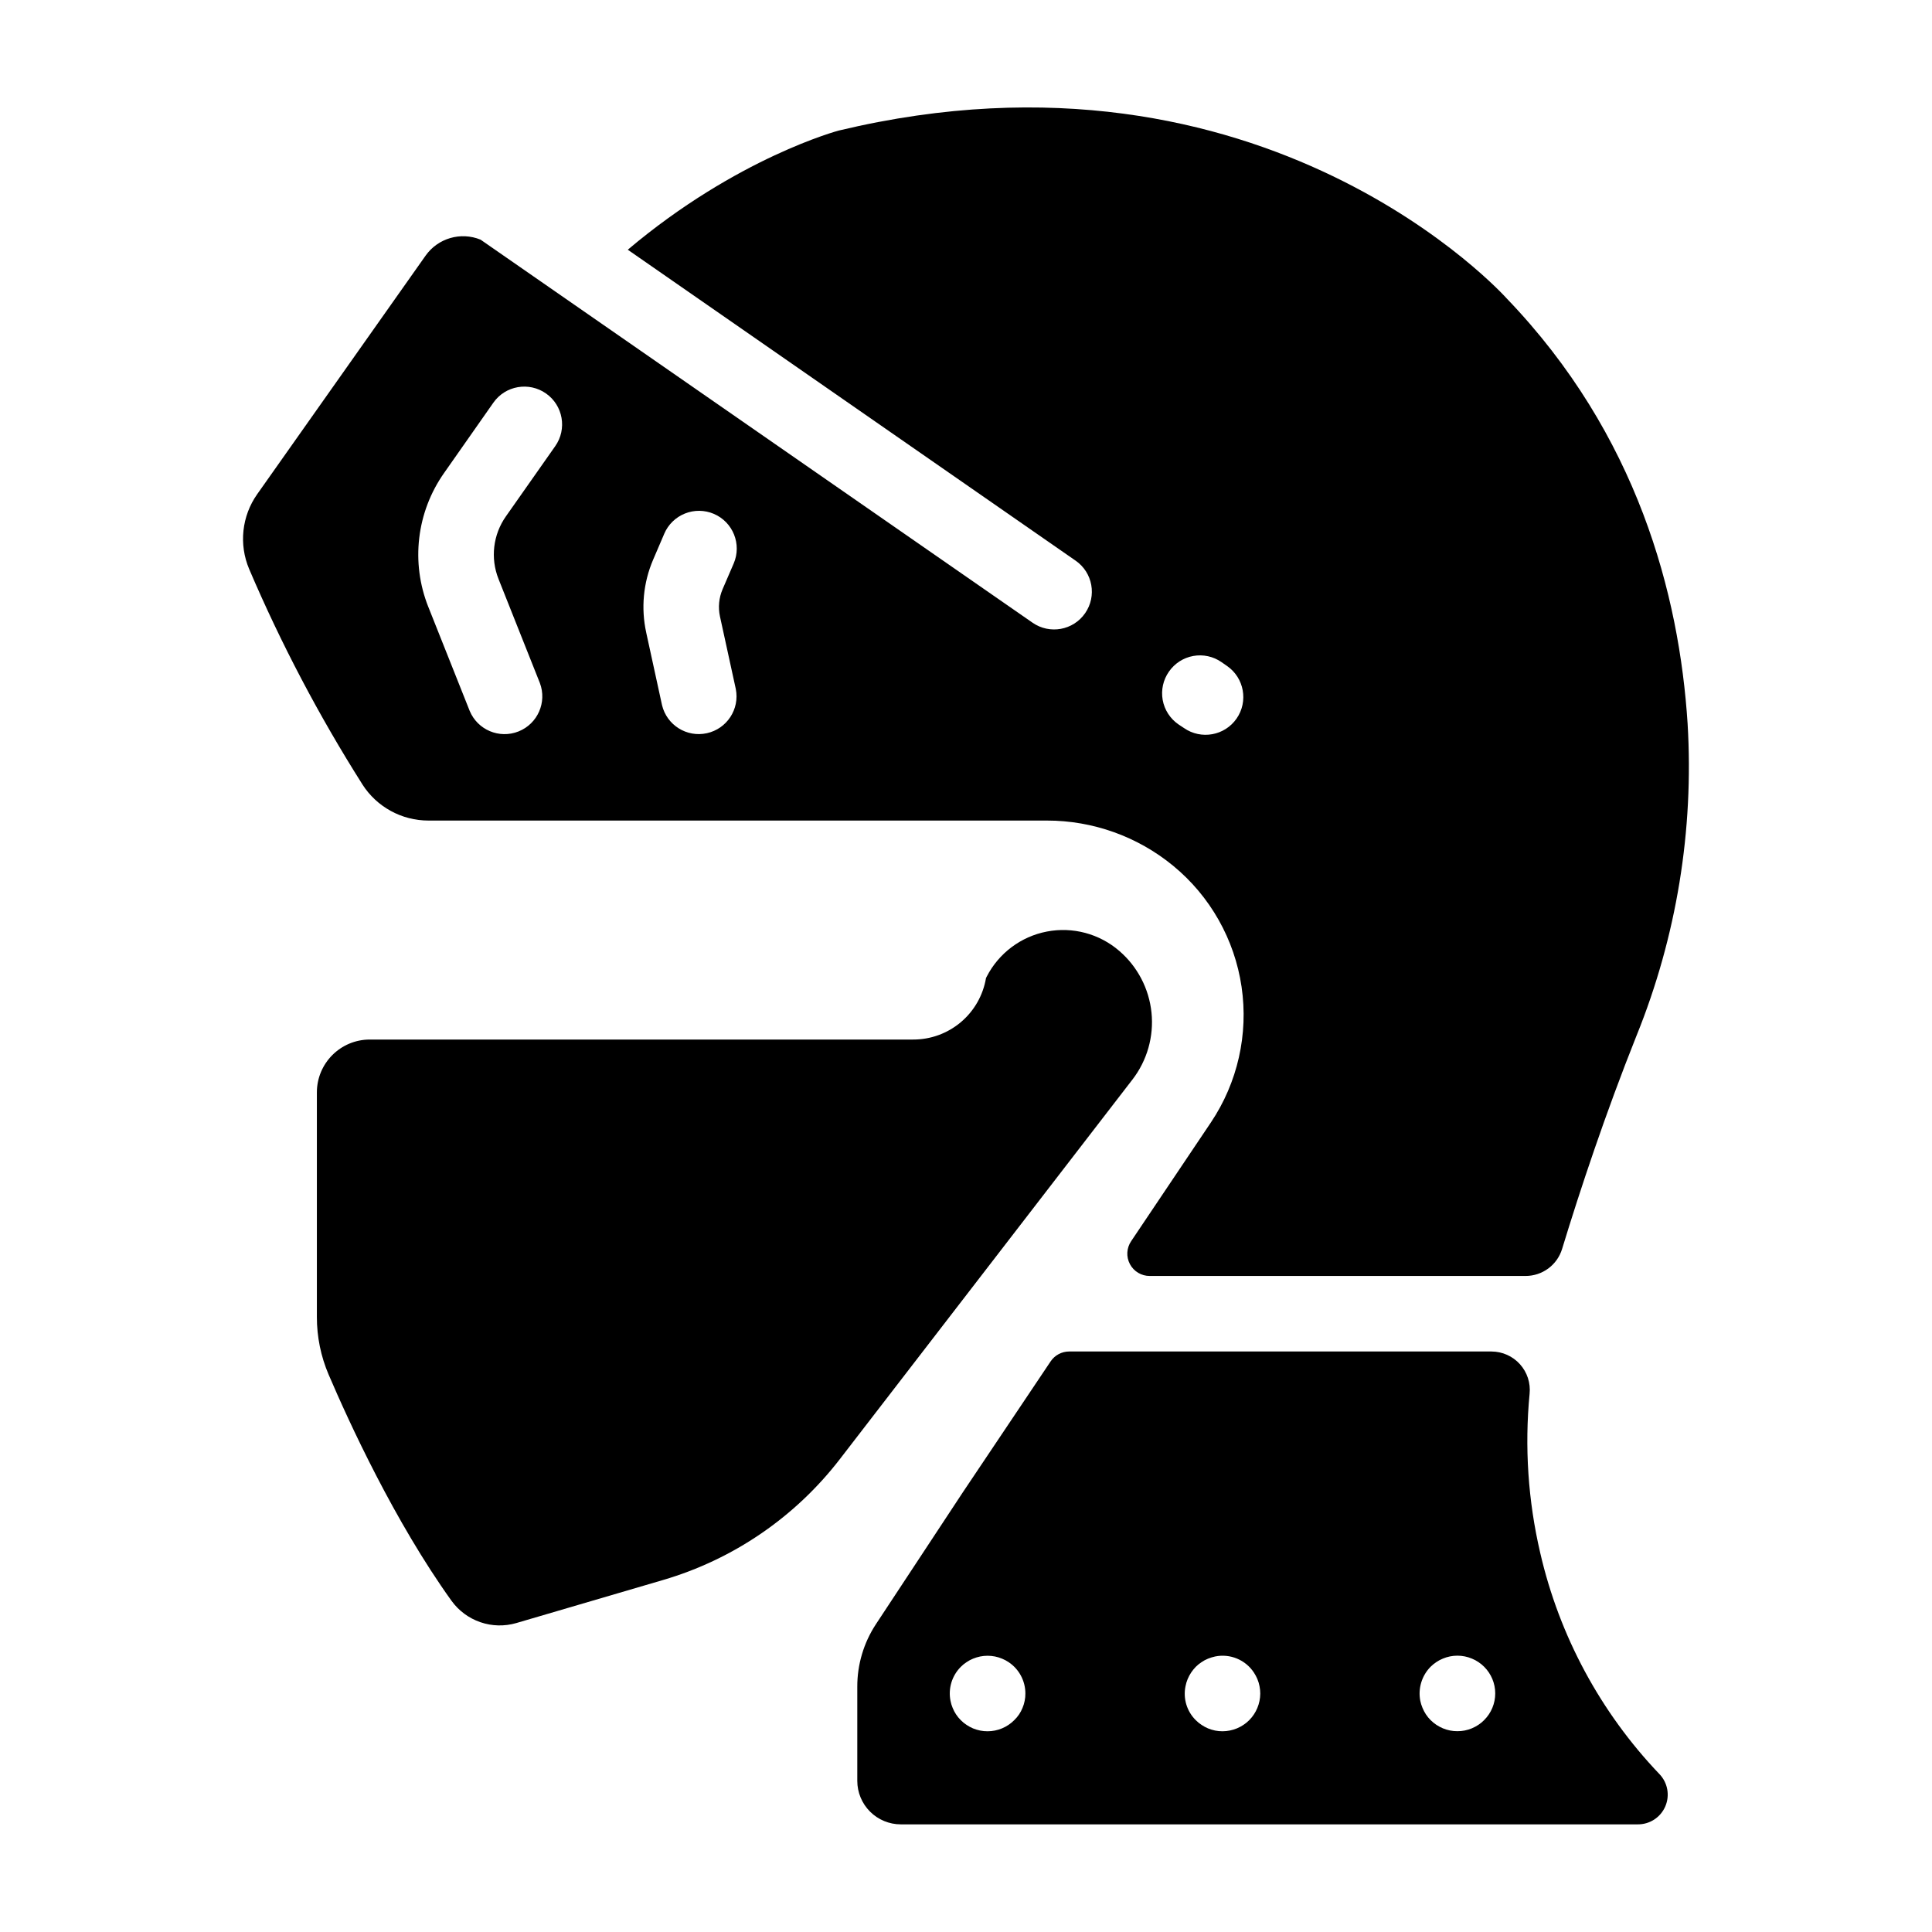
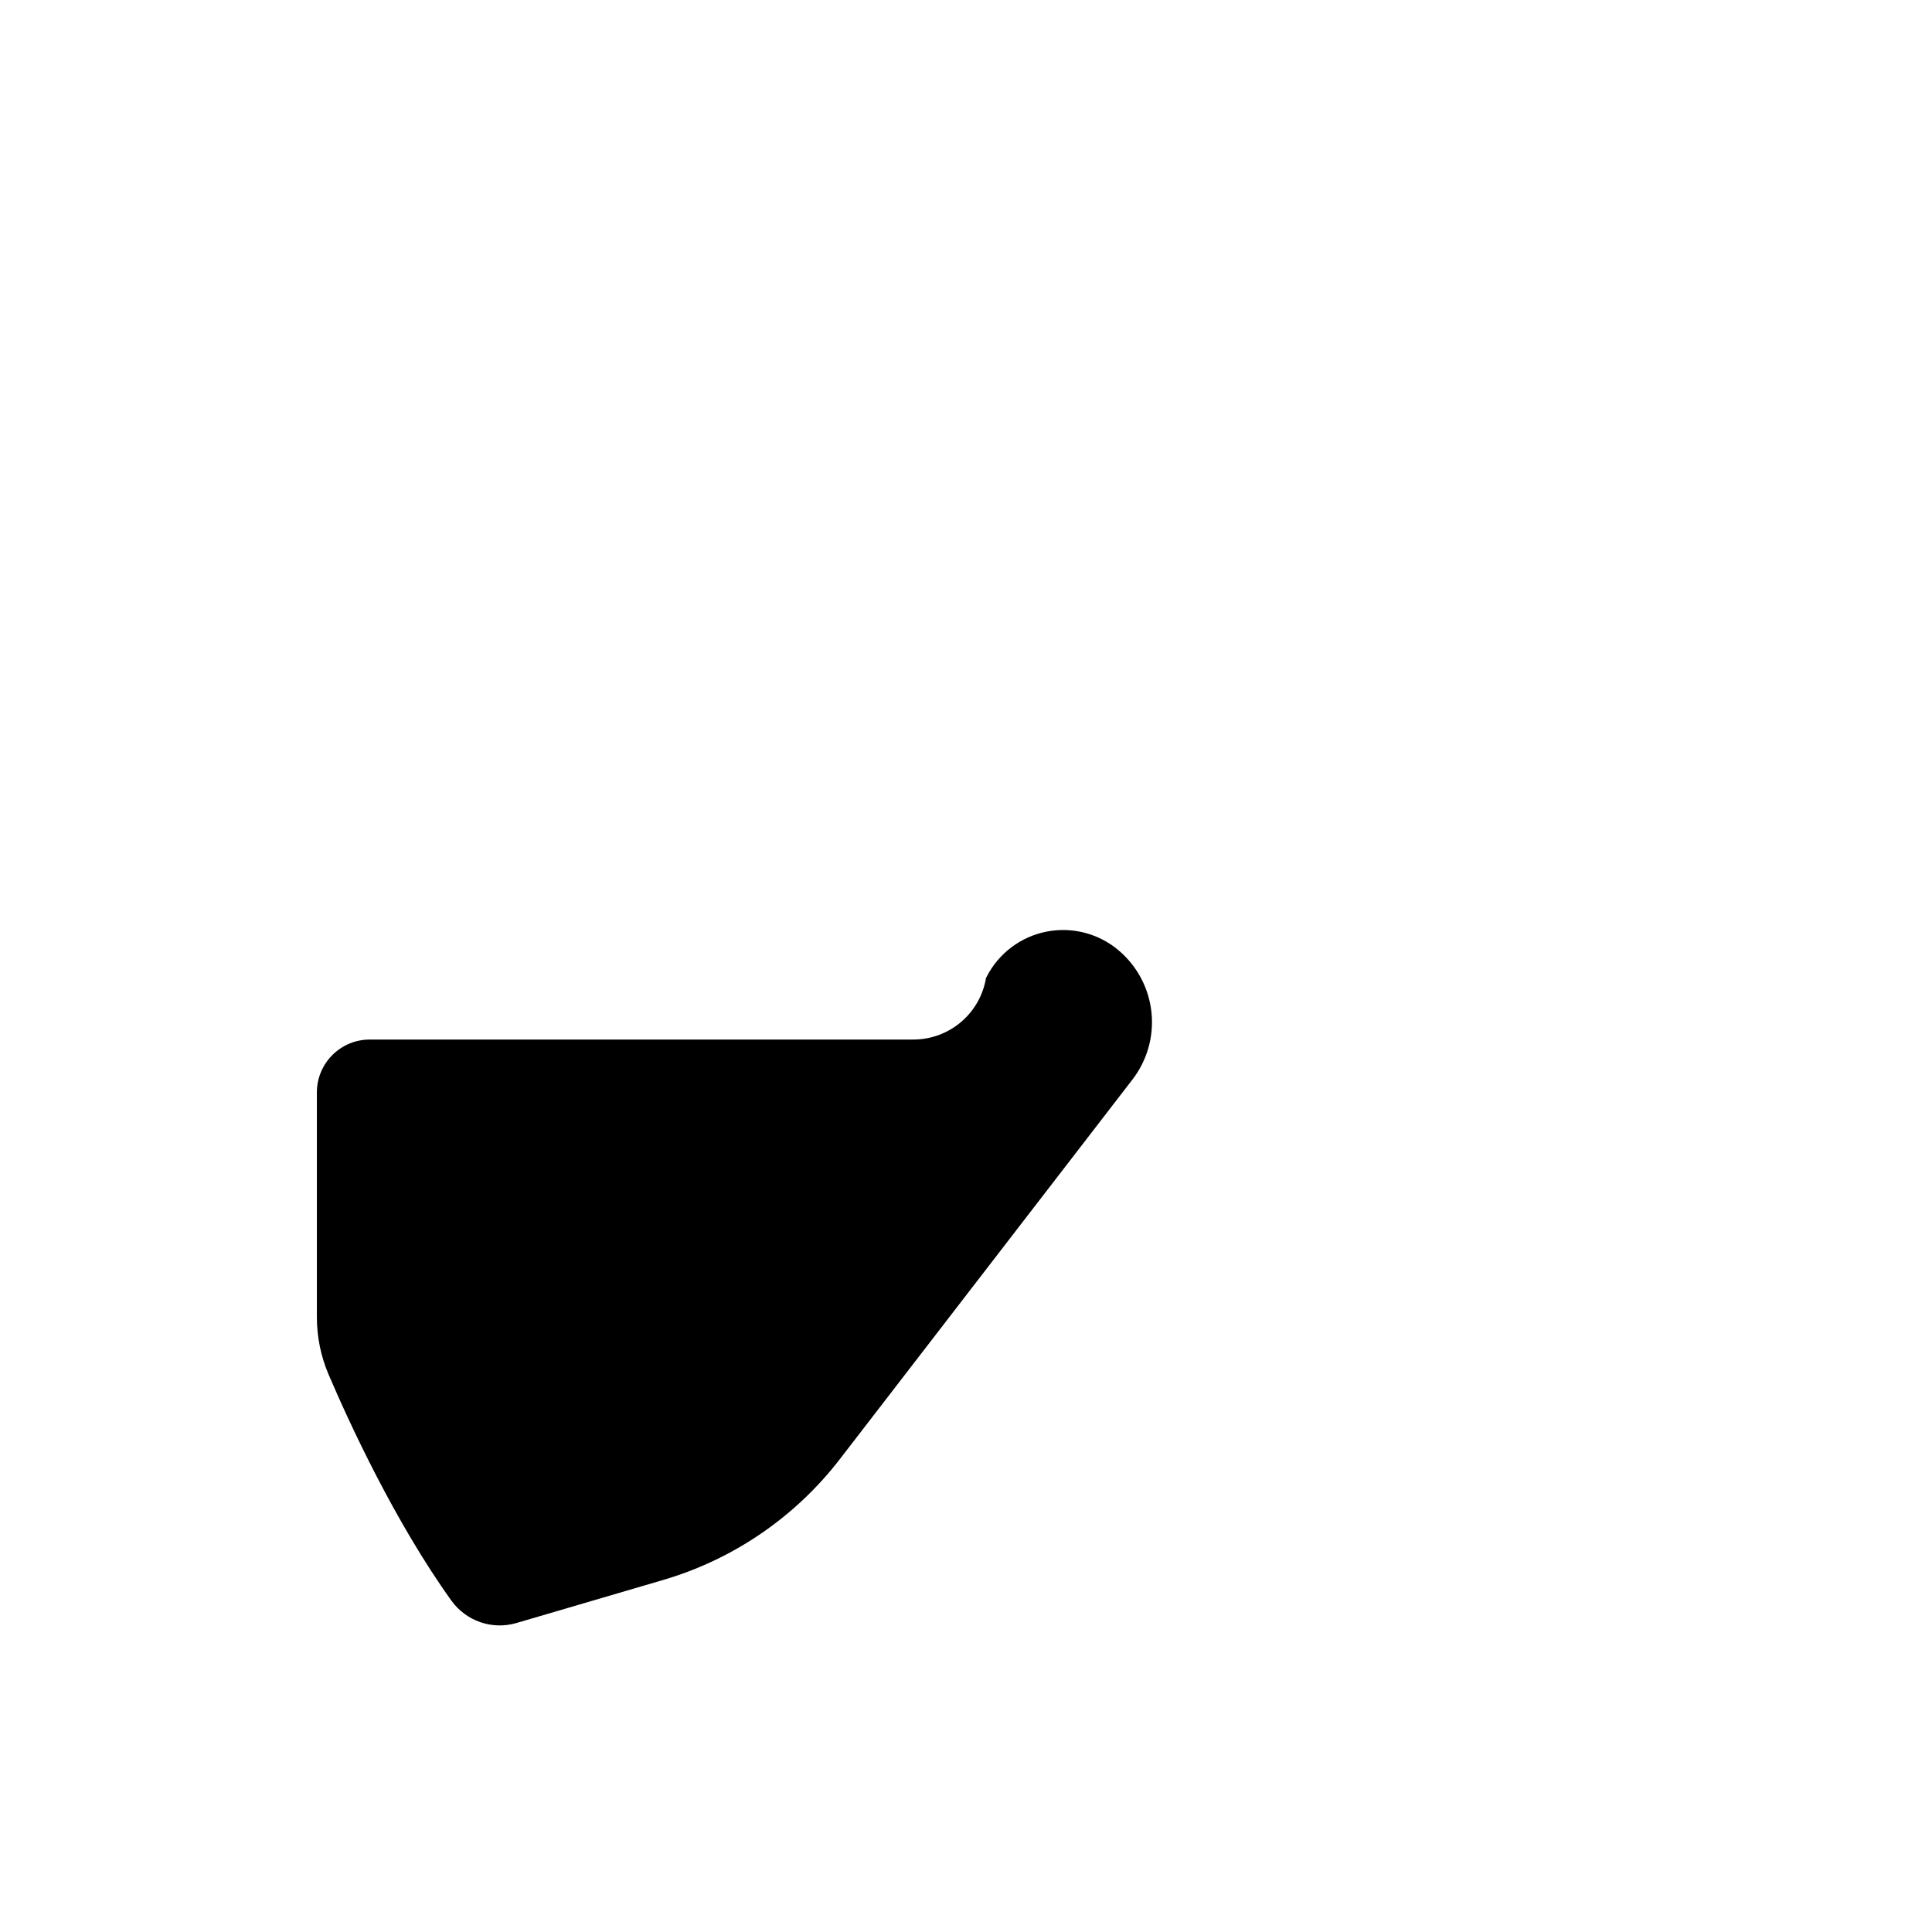
<svg xmlns="http://www.w3.org/2000/svg" fill="#000000" width="800px" height="800px" version="1.1" viewBox="144 144 512 512">
  <g>
-     <path d="m240.03 351.87c3.816 5.973 10.41 9.586 17.496 9.586h163.9c12.199-0.008 24.023 4.219 33.453 11.965 9.824 8.066 16.293 19.504 18.148 32.082 1.852 12.574-1.043 25.391-8.121 35.949l-21.117 31.441c-1.246 1.812-1.383 4.172-0.348 6.117 1.035 1.945 3.066 3.152 5.269 3.133h99.57c4.453 0.008 8.391-2.898 9.691-7.156 4.801-15.742 11.465-35.816 19.738-56.559h0.004c10.594-26.207 15.211-54.441 13.52-82.656-2.195-34.156-13.254-76.594-47.941-112.68 0 0-63.832-71.578-177-44.496 0 0-26.934 7.106-55.922 31.586l118.68 82.402h0.004c4.539 3.152 5.664 9.387 2.512 13.926-3.148 4.543-9.387 5.668-13.926 2.516l-146.28-101.51c-5.258-2.156-11.309-0.395-14.586 4.25l-44.602 63.184c-4.106 5.809-4.914 13.328-2.137 19.875 8.453 19.789 18.484 38.863 30 57.043zm213.75-29.883c1.512-2.184 3.828-3.676 6.441-4.148 2.609-0.473 5.305 0.113 7.484 1.629l1.484 1.031c4.539 3.152 5.668 9.391 2.516 13.93-3.152 4.539-9.391 5.664-13.93 2.516l-1.484-0.984c-2.195-1.516-3.695-3.84-4.168-6.465-0.469-2.625 0.125-5.328 1.656-7.508zm-136.7-29.648 2.953-6.887-0.004-0.004c1.047-2.441 3.016-4.367 5.481-5.356 2.465-0.988 5.223-0.957 7.664 0.086 5.082 2.176 7.441 8.059 5.266 13.145l-2.953 6.84 0.004-0.004c-0.973 2.277-1.215 4.797-0.691 7.215l4.195 19.219c1.059 5.348-2.359 10.559-7.688 11.719-5.328 1.164-10.605-2.156-11.867-7.461l-4.184-19.199 0.004 0.004c-1.426-6.473-0.789-13.227 1.82-19.316zm-55.391-22.996 13.059-18.629c3.18-4.527 9.43-5.617 13.957-2.434 4.527 3.18 5.617 9.43 2.434 13.957l-13.055 18.586c-3.426 4.852-4.164 11.105-1.969 16.621l10.953 27.551c1.934 5.113-0.586 10.832-5.664 12.848-5.078 2.019-10.836-0.41-12.934-5.457l-10.961-27.551h-0.004c-4.684-11.777-3.109-25.125 4.184-35.492z" />
-     <path d="m405.5 402.79-0.195 0.395h-0.004c-0.766 4.57-3.129 8.719-6.672 11.703-3.539 2.988-8.027 4.617-12.664 4.602h-143.97c-7.742 0-14.02 6.277-14.02 14.02v59.523c-0.004 5.242 1.055 10.434 3.117 15.254 5.422 12.664 17.465 38.898 32.562 59.938v-0.004c1.902 2.637 4.574 4.621 7.648 5.676 3.074 1.059 6.398 1.137 9.52 0.23l38.879-11.406c18.629-5.457 35.043-16.684 46.887-32.059l77.52-100.57h0.004c3.887-5.051 5.695-11.398 5.047-17.738-0.648-6.34-3.703-12.191-8.531-16.348-5.281-4.566-12.359-6.457-19.215-5.133-6.852 1.324-12.715 5.719-15.914 11.922z" />
-     <path d="m539.29 502.16h-111.95c-1.98 0-3.828 0.992-4.922 2.637l-23.223 34.629-23.086 35.031c-3.223 4.918-4.934 10.672-4.918 16.551v24.934c0 3.059 1.215 5.992 3.379 8.156 2.16 2.16 5.094 3.375 8.152 3.375h195.3c3.176 0.027 6.055-1.855 7.305-4.773 1.25-2.918 0.625-6.301-1.586-8.578-15.605-16.355-26.512-36.613-31.578-58.645-3.211-13.789-4.16-28.008-2.805-42.098 0.297-2.856-0.633-5.707-2.551-7.844-1.918-2.137-4.652-3.359-7.523-3.375zm-123.74 92.578c-0.125 0.641-0.316 1.266-0.57 1.867-0.242 0.609-0.551 1.191-0.918 1.734-0.367 0.547-0.793 1.055-1.27 1.512-1.871 1.891-4.418 2.953-7.074 2.953-0.66 0.004-1.32-0.059-1.969-0.188-0.641-0.133-1.27-0.324-1.879-0.57-0.598-0.254-1.172-0.562-1.711-0.926-0.555-0.359-1.066-0.777-1.527-1.246-0.934-0.926-1.672-2.031-2.164-3.25-0.254-0.602-0.445-1.227-0.57-1.867-0.66-3.281 0.367-6.672 2.734-9.035 0.465-0.469 0.973-0.883 1.527-1.238 0.535-0.371 1.109-0.676 1.711-0.918 0.609-0.25 1.238-0.445 1.879-0.578 1.301-0.258 2.637-0.258 3.938 0 0.641 0.129 1.27 0.324 1.871 0.578 0.605 0.242 1.188 0.551 1.73 0.918 2.781 1.852 4.449 4.973 4.449 8.312 0.008 0.652-0.055 1.301-0.188 1.941zm59.523 5.117-0.004-0.004c-1.879 1.883-4.426 2.941-7.082 2.953-0.66 0.004-1.32-0.059-1.969-0.188-0.641-0.133-1.266-0.324-1.871-0.57-0.598-0.254-1.172-0.562-1.711-0.926-0.555-0.359-1.07-0.777-1.535-1.246-2.379-2.348-3.406-5.742-2.727-9.016 0.125-0.648 0.316-1.281 0.57-1.891 0.254-0.598 0.559-1.176 0.918-1.719 0.367-0.543 0.781-1.055 1.238-1.527 0.469-0.465 0.98-0.883 1.535-1.238 0.535-0.371 1.109-0.68 1.711-0.918 0.605-0.242 1.234-0.438 1.871-0.578 3.977-0.812 8.047 0.875 10.281 4.262 0.359 0.543 0.664 1.121 0.918 1.719 0.254 0.609 0.445 1.242 0.57 1.891 0.129 0.648 0.195 1.309 0.195 1.969-0.02 2.633-1.062 5.152-2.914 7.023zm62.238 0-0.004-0.004c-0.461 0.469-0.969 0.887-1.516 1.25-0.547 0.359-1.125 0.668-1.73 0.926-0.602 0.25-1.23 0.441-1.867 0.57-0.648 0.129-1.309 0.191-1.969 0.188-0.66 0.004-1.32-0.059-1.969-0.188-0.641-0.129-1.266-0.32-1.871-0.57-0.602-0.258-1.18-0.566-1.73-0.926-0.547-0.367-1.059-0.785-1.527-1.25-0.461-0.461-0.879-0.969-1.238-1.512-0.359-0.551-0.664-1.129-0.914-1.734-0.254-0.602-0.449-1.23-0.582-1.867-0.641-3.281 0.387-6.664 2.734-9.035 0.469-0.461 0.98-0.875 1.527-1.238 0.543-0.367 1.125-0.676 1.73-0.918 0.602-0.254 1.23-0.449 1.871-0.578 1.297-0.262 2.637-0.262 3.938 0 0.641 0.129 1.266 0.324 1.867 0.578 0.609 0.242 1.191 0.551 1.73 0.918 0.547 0.359 1.055 0.773 1.516 1.238 1.887 1.875 2.945 4.418 2.945 7.074s-1.059 5.203-2.945 7.074z" />
+     <path d="m405.5 402.79-0.195 0.395h-0.004c-0.766 4.57-3.129 8.719-6.672 11.703-3.539 2.988-8.027 4.617-12.664 4.602h-143.97c-7.742 0-14.02 6.277-14.02 14.02v59.523c-0.004 5.242 1.055 10.434 3.117 15.254 5.422 12.664 17.465 38.898 32.562 59.938v-0.004c1.902 2.637 4.574 4.621 7.648 5.676 3.074 1.059 6.398 1.137 9.52 0.23l38.879-11.406c18.629-5.457 35.043-16.684 46.887-32.059l77.52-100.57h0.004c3.887-5.051 5.695-11.398 5.047-17.738-0.648-6.34-3.703-12.191-8.531-16.348-5.281-4.566-12.359-6.457-19.215-5.133-6.852 1.324-12.715 5.719-15.914 11.922" />
  </g>
</svg>